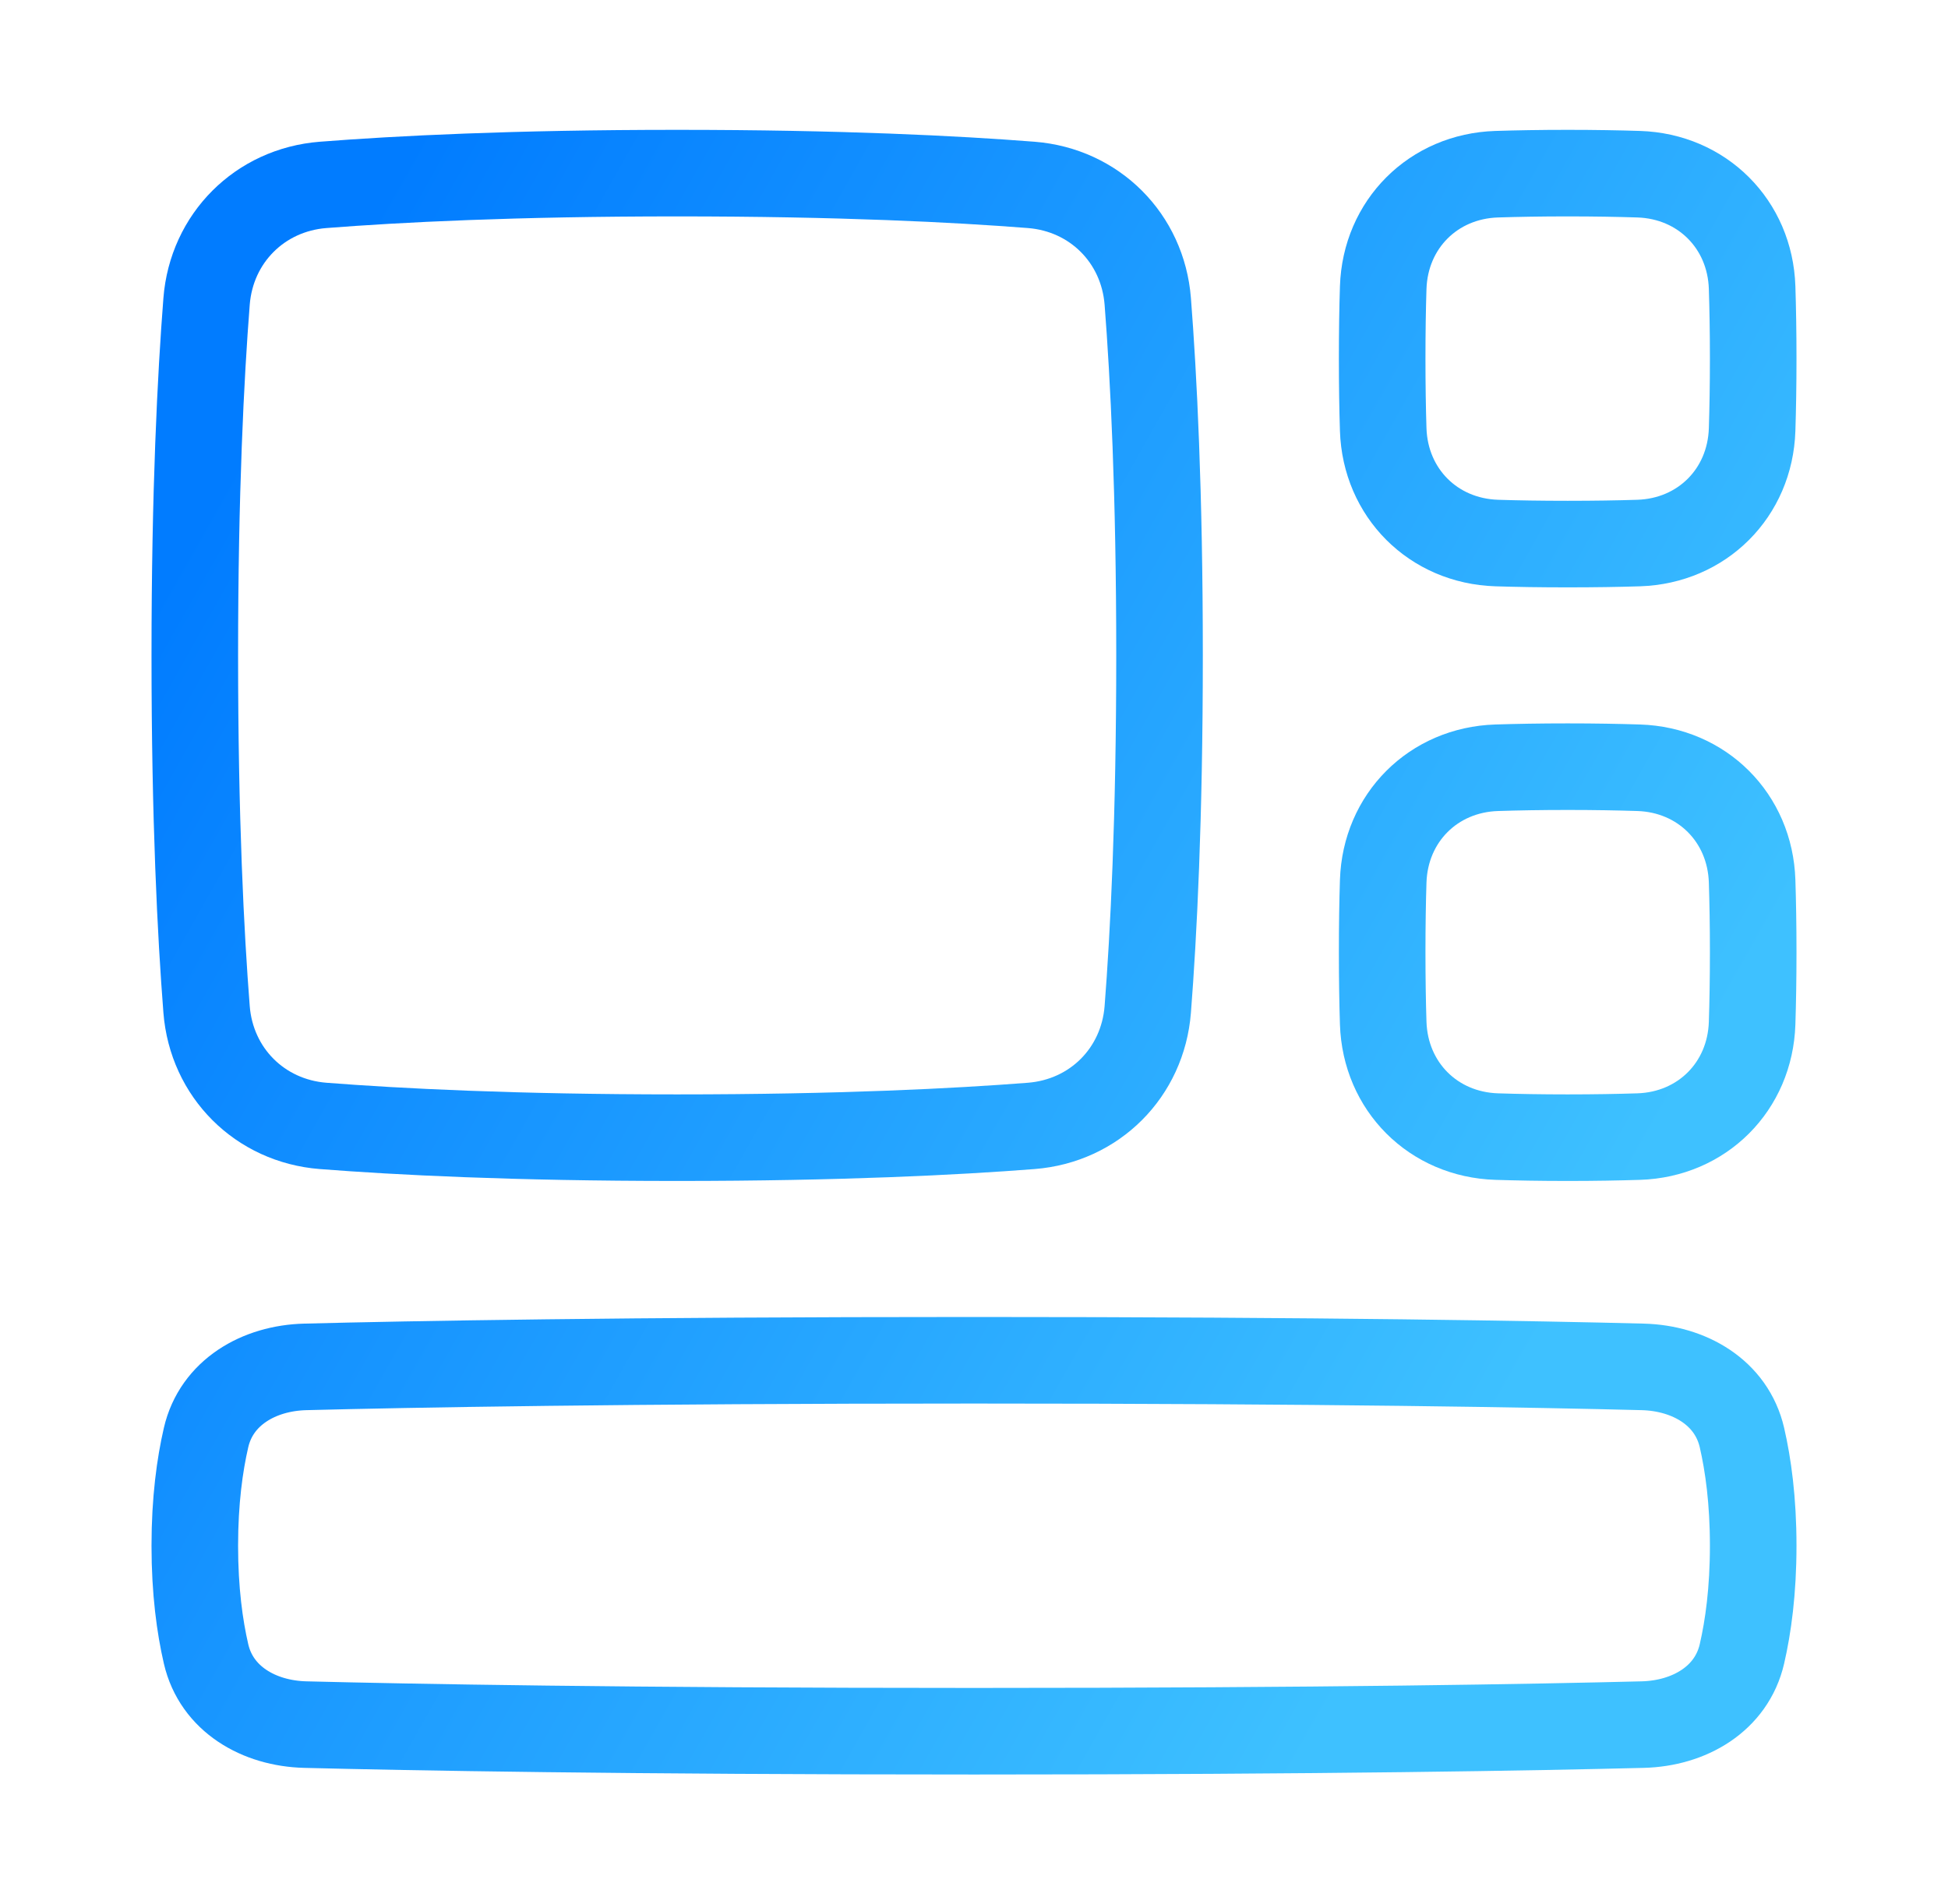
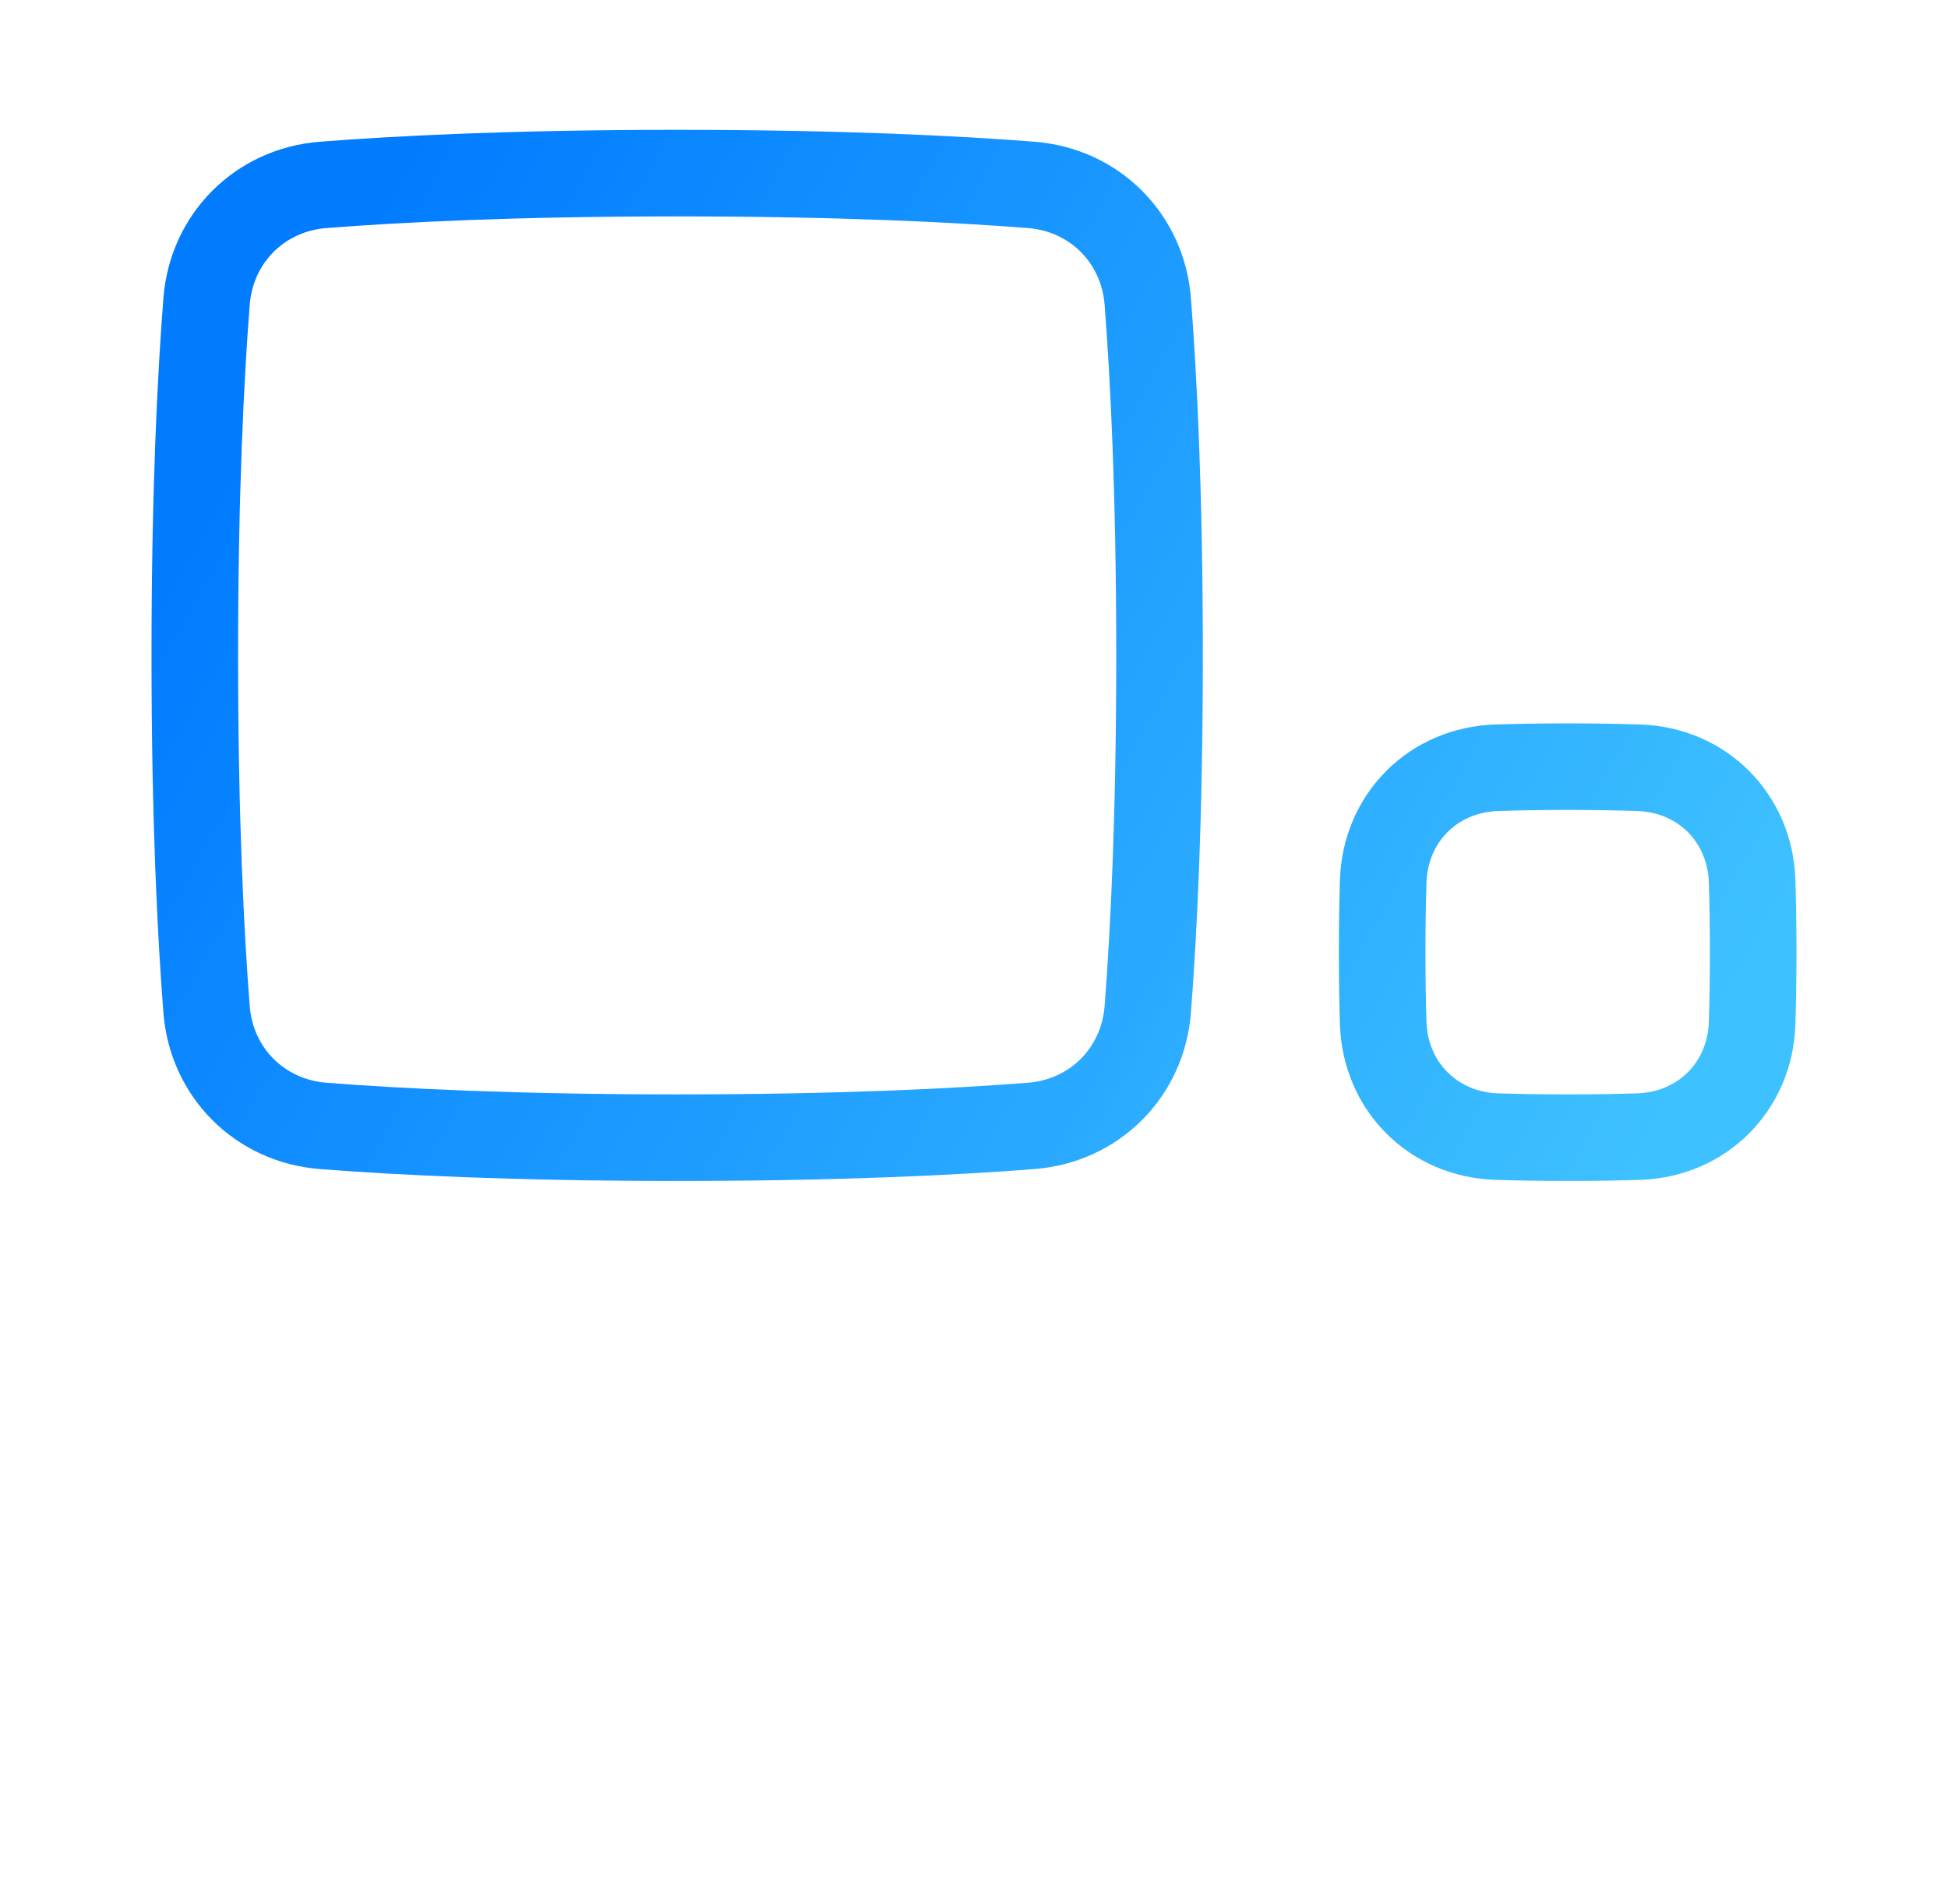
<svg xmlns="http://www.w3.org/2000/svg" width="45" height="44" viewBox="0 0 45 44" fill="none">
  <path d="M4.772 6.963C4.887 5.503 6.003 4.387 7.463 4.272C9.185 4.137 11.865 4 15.643 4C19.421 4 22.101 4.137 23.823 4.272C25.283 4.387 26.399 5.503 26.514 6.963C26.648 8.685 26.786 11.365 26.786 15.143C26.786 18.921 26.648 21.601 26.514 23.323C26.399 24.783 25.283 25.899 23.823 26.014C22.101 26.148 19.421 26.286 15.643 26.286C11.865 26.286 9.185 26.148 7.463 26.014C6.003 25.899 4.887 24.783 4.772 23.323C4.637 21.601 4.5 18.921 4.5 15.143C4.5 11.365 4.637 8.685 4.772 6.963Z" stroke="url(#paint0_linear_2006_159)" stroke-width="2" stroke-linecap="round" stroke-linejoin="round" />
  <path d="M31.953 20.36C32.001 18.895 33.11 17.786 34.574 17.739C35.046 17.724 35.591 17.714 36.214 17.714C36.837 17.714 37.383 17.724 37.855 17.739C39.319 17.786 40.428 18.895 40.475 20.36C40.49 20.831 40.5 21.377 40.5 22C40.5 22.623 40.49 23.169 40.475 23.64C40.428 25.105 39.319 26.214 37.855 26.261C37.383 26.276 36.837 26.286 36.214 26.286C35.591 26.286 35.046 26.276 34.574 26.261C33.11 26.214 32.001 25.105 31.953 23.64C31.938 23.169 31.929 22.623 31.929 22C31.929 21.377 31.938 20.831 31.953 20.36Z" stroke="url(#paint1_linear_2006_159)" stroke-width="2" stroke-linecap="round" stroke-linejoin="round" />
-   <path d="M4.76 33.215C5.001 32.172 5.981 31.609 7.052 31.582C9.433 31.521 14.407 31.429 22.5 31.429C30.593 31.429 35.567 31.521 37.948 31.582C39.019 31.609 39.999 32.172 40.24 33.215C40.385 33.843 40.5 34.67 40.5 35.714C40.5 36.759 40.385 37.585 40.24 38.213C39.999 39.257 39.019 39.82 37.948 39.847C35.567 39.907 30.593 40 22.5 40C14.407 40 9.433 39.907 7.052 39.847C5.981 39.82 5.001 39.257 4.76 38.213C4.615 37.585 4.5 36.759 4.5 35.714C4.5 34.67 4.615 33.843 4.76 33.215Z" stroke="url(#paint2_linear_2006_159)" stroke-width="2" stroke-linecap="round" stroke-linejoin="round" />
-   <path d="M31.953 6.645C32.001 5.181 33.11 4.072 34.574 4.025C35.046 4.01 35.591 4 36.214 4C36.837 4 37.383 4.01 37.855 4.025C39.319 4.072 40.428 5.181 40.475 6.645C40.49 7.117 40.5 7.663 40.5 8.286C40.5 8.909 40.49 9.454 40.475 9.926C40.428 11.39 39.319 12.499 37.855 12.547C37.383 12.562 36.837 12.571 36.214 12.571C35.591 12.571 35.046 12.562 34.574 12.547C33.11 12.499 32.001 11.39 31.953 9.926C31.938 9.454 31.929 8.909 31.929 8.286C31.929 7.663 31.938 7.117 31.953 6.645Z" stroke="url(#paint3_linear_2006_159)" stroke-width="2" stroke-linecap="round" stroke-linejoin="round" />
  <defs>
    <linearGradient id="paint0_linear_2006_159" x1="4.5" y1="12.151" x2="36.159" y2="30.027" gradientUnits="userSpaceOnUse">
      <stop stop-color="#017CFF" />
      <stop offset="1" stop-color="#3EC1FF" />
    </linearGradient>
    <linearGradient id="paint1_linear_2006_159" x1="4.5" y1="12.151" x2="36.159" y2="30.027" gradientUnits="userSpaceOnUse">
      <stop stop-color="#017CFF" />
      <stop offset="1" stop-color="#3EC1FF" />
    </linearGradient>
    <linearGradient id="paint2_linear_2006_159" x1="4.5" y1="12.151" x2="36.159" y2="30.027" gradientUnits="userSpaceOnUse">
      <stop stop-color="#017CFF" />
      <stop offset="1" stop-color="#3EC1FF" />
    </linearGradient>
    <linearGradient id="paint3_linear_2006_159" x1="4.5" y1="12.151" x2="36.159" y2="30.027" gradientUnits="userSpaceOnUse">
      <stop stop-color="#017CFF" />
      <stop offset="1" stop-color="#3EC1FF" />
    </linearGradient>
  </defs>
</svg>